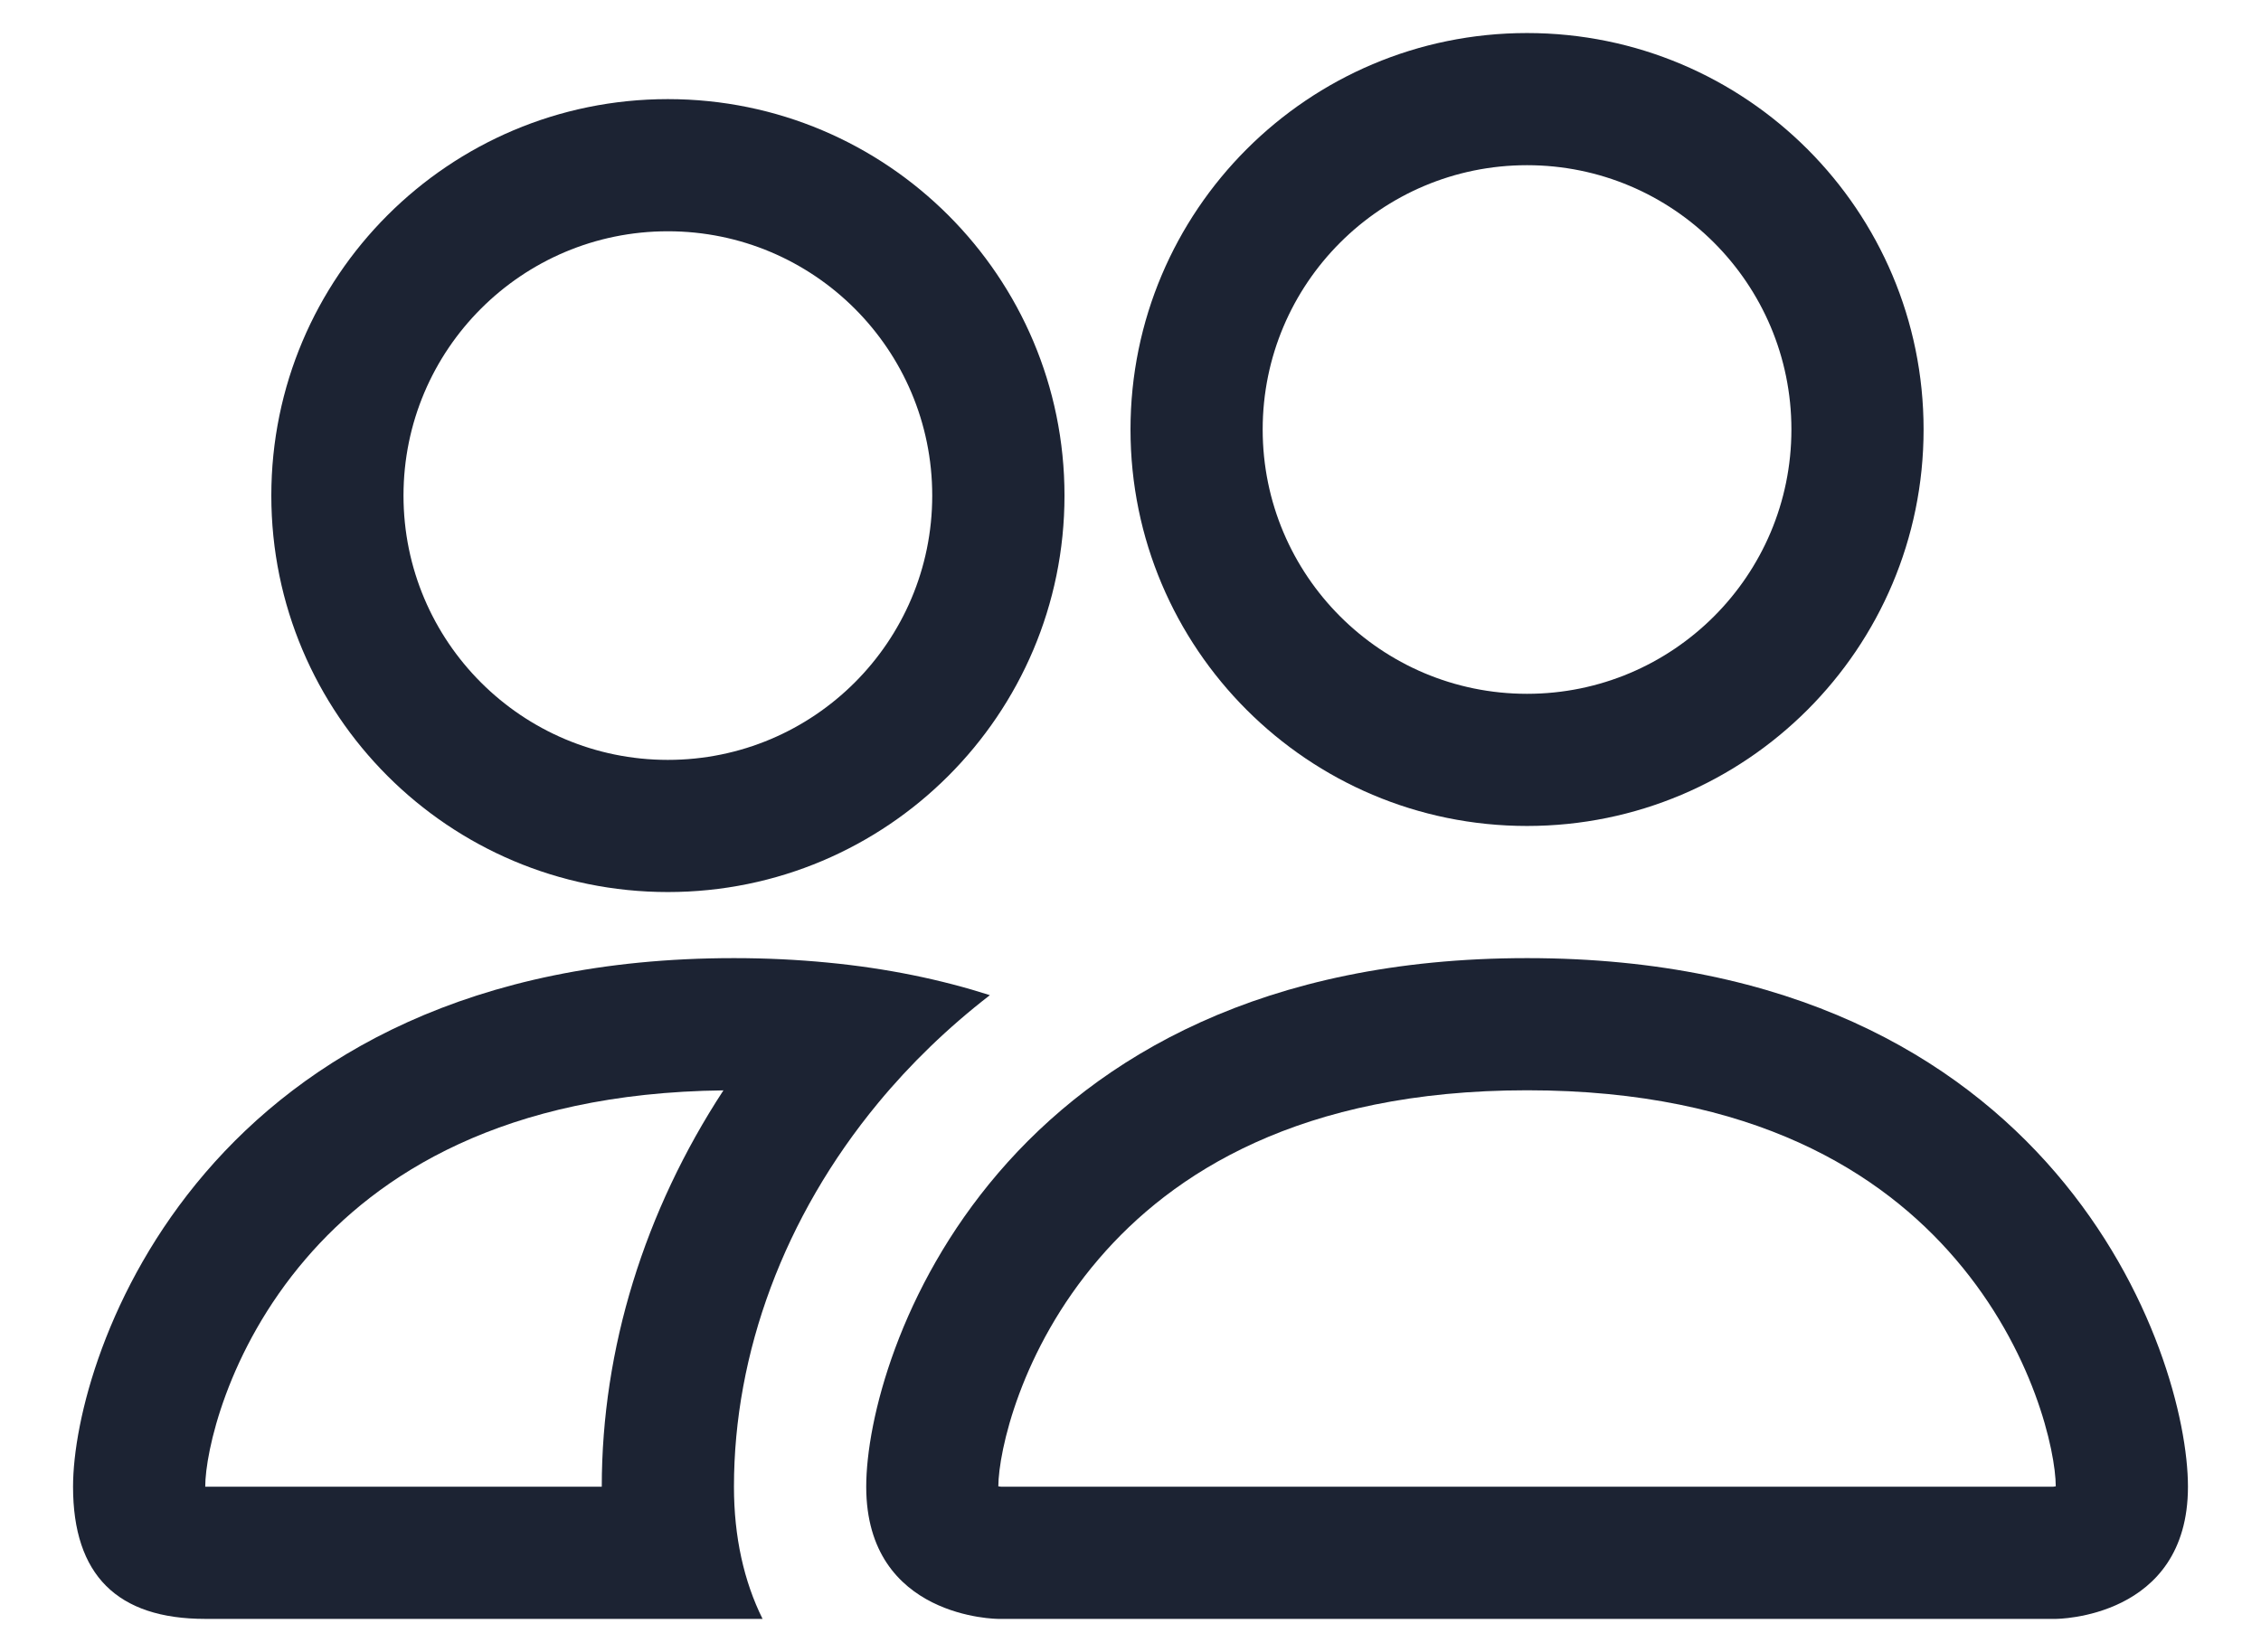
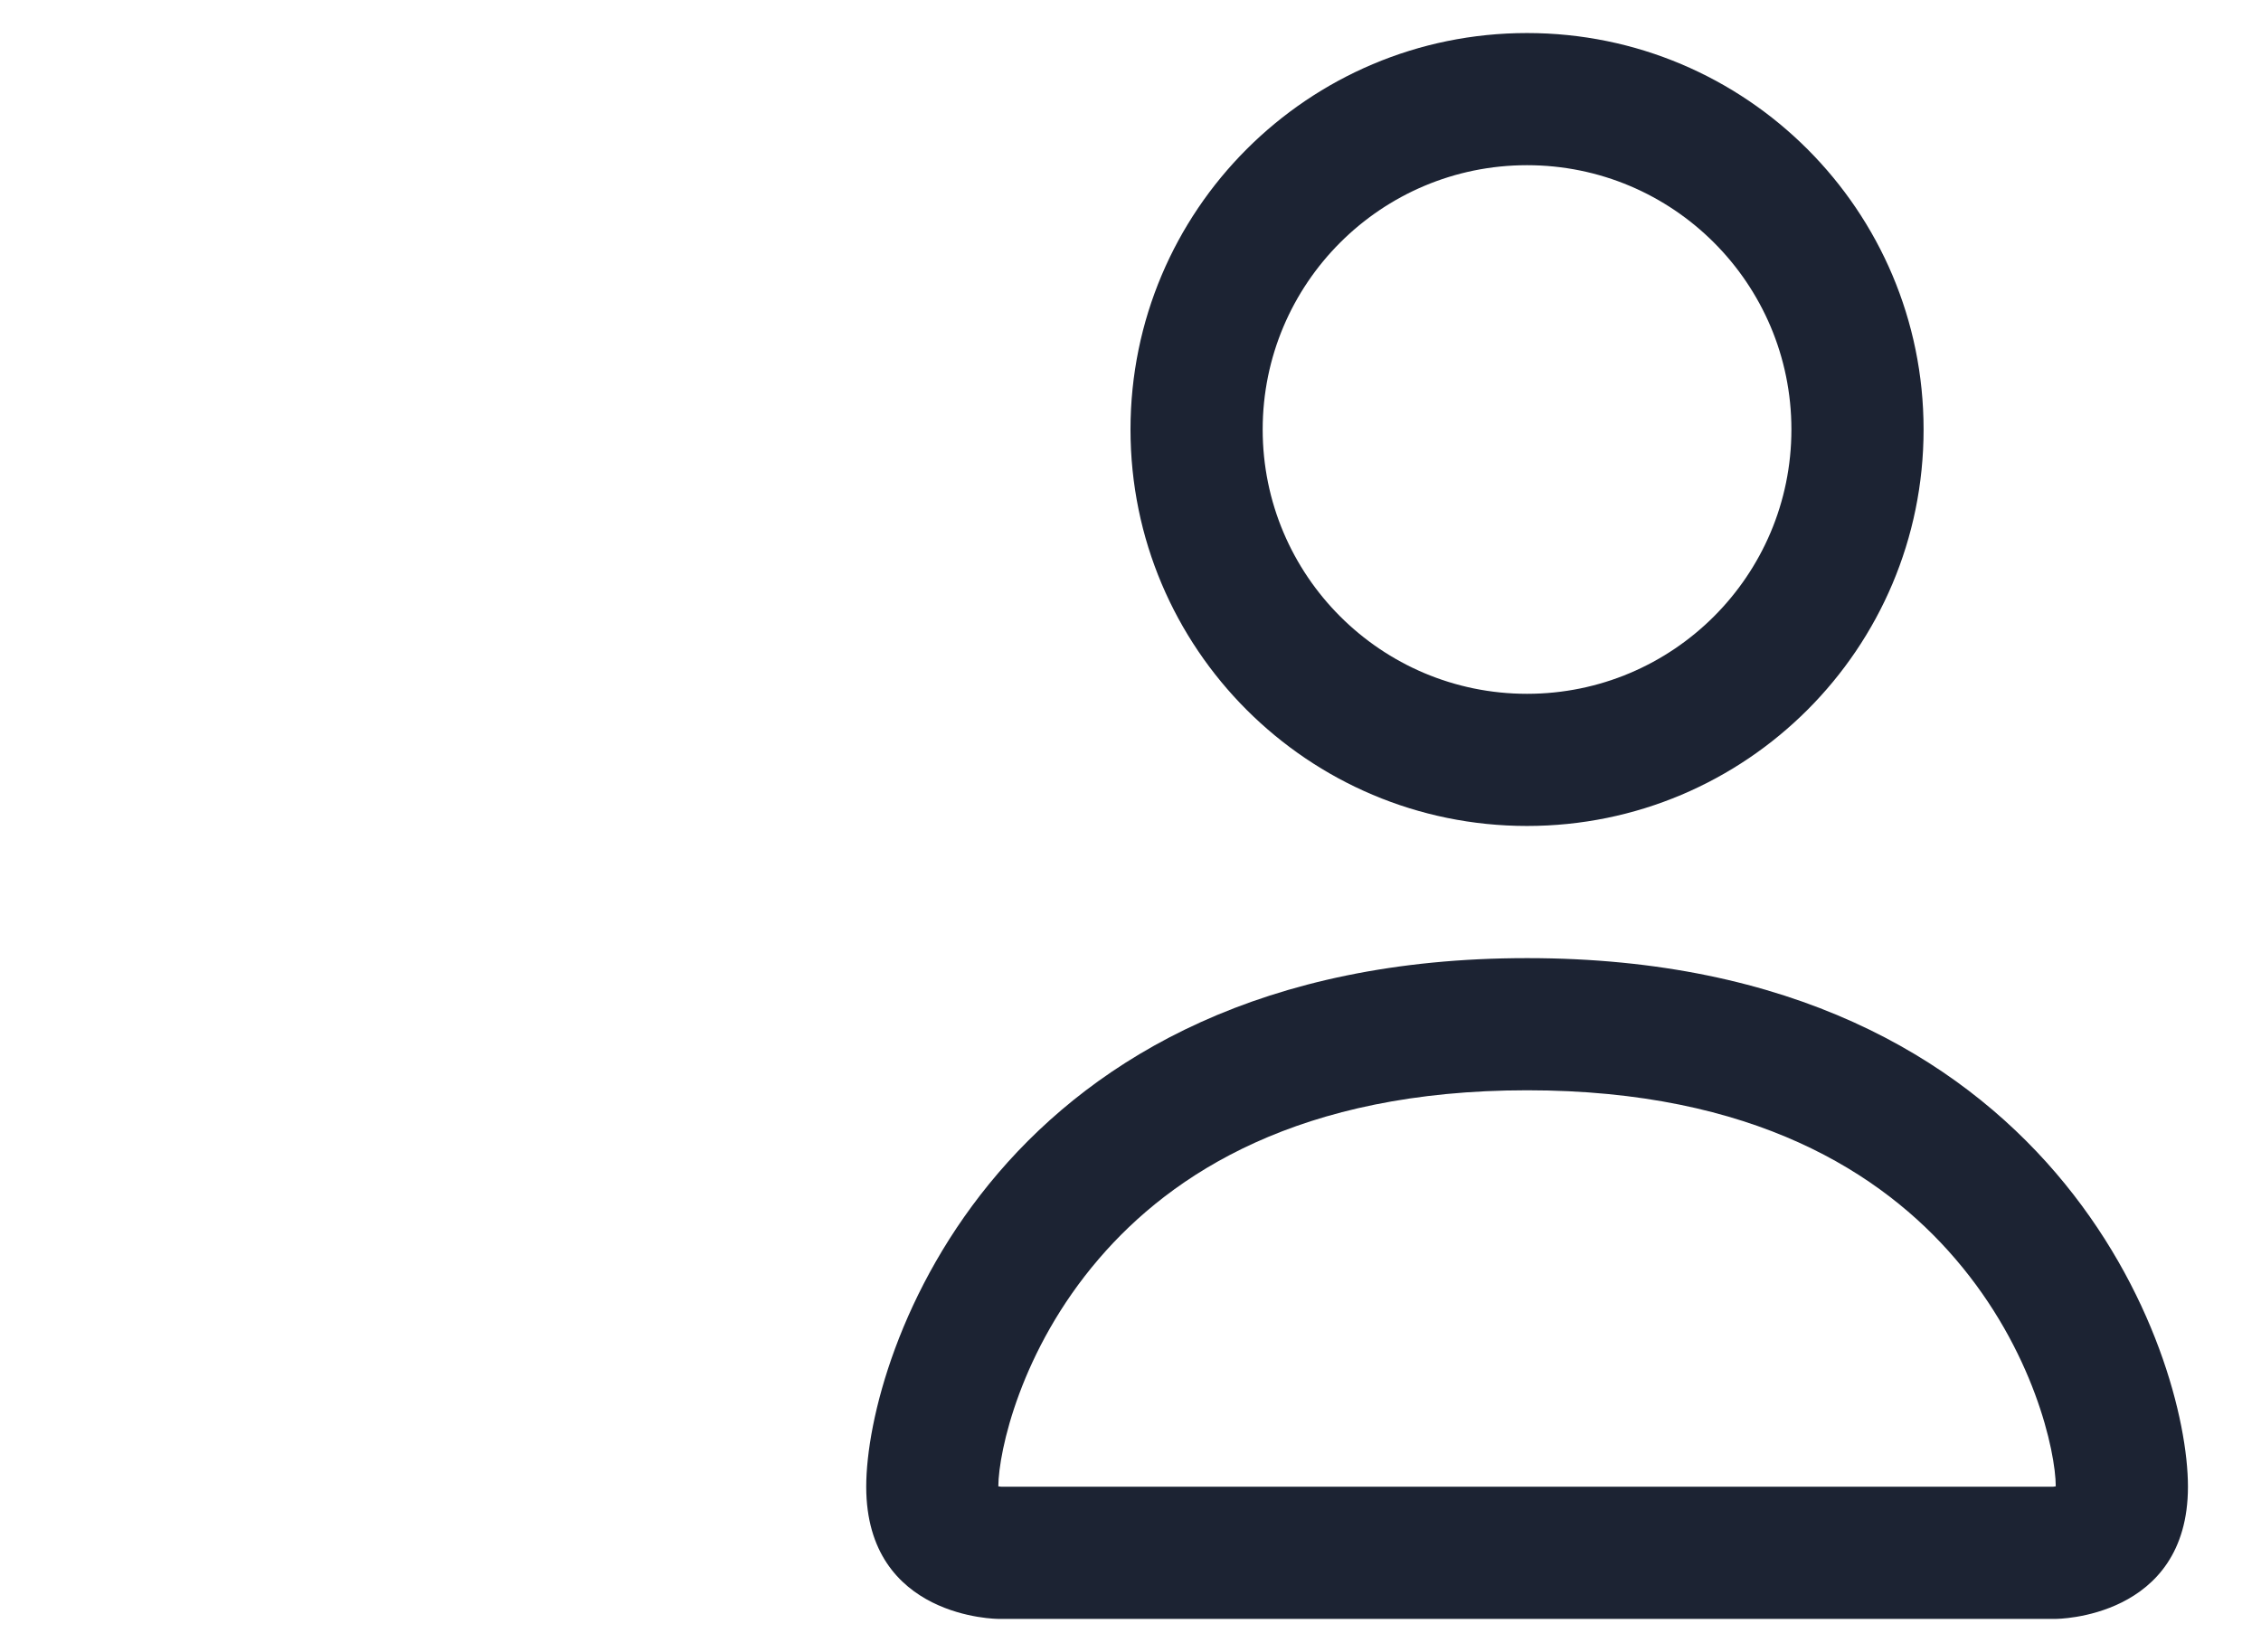
<svg xmlns="http://www.w3.org/2000/svg" width="26" height="19" viewBox="0 0 26 19" fill="none">
  <path d="M23.64 18.62C23.64 18.62 25.16 18.62 25.16 17.1C25.16 15.58 23.64 11.02 17.561 11.02C11.48 11.02 9.961 15.58 9.961 17.1C9.961 18.62 11.48 18.62 11.48 18.62H23.64ZM11.514 17.1C11.509 17.1 11.502 17.099 11.493 17.097C11.489 17.097 11.485 17.096 11.48 17.095C11.483 16.694 11.734 15.53 12.635 14.48C13.477 13.497 14.95 12.54 17.561 12.54C20.171 12.54 21.644 13.497 22.486 14.48C23.387 15.53 23.638 16.694 23.64 17.095C23.637 17.096 23.632 17.097 23.628 17.097C23.619 17.099 23.612 17.1 23.607 17.1H11.514Z" fill="#1C2333" />
  <path d="M17.56 7.98C19.239 7.98 20.6 6.619 20.6 4.94C20.6 3.261 19.239 1.9 17.56 1.9C15.882 1.9 14.52 3.261 14.52 4.94C14.52 6.619 15.882 7.98 17.56 7.98ZM22.12 4.94C22.12 7.459 20.079 9.5 17.56 9.5C15.042 9.5 13 7.459 13 4.94C13 2.422 15.042 0.38 17.56 0.38C20.079 0.38 22.12 2.422 22.12 4.94Z" fill="#1C2333" />
-   <path d="M11.383 11.446C10.824 11.267 10.203 11.137 9.514 11.071C9.173 11.038 8.815 11.02 8.44 11.02C2.36 11.02 0.84 15.58 0.84 17.1C0.84 18.114 1.347 18.62 2.36 18.62H8.769C8.555 18.189 8.44 17.677 8.44 17.1C8.44 15.565 9.014 13.997 10.097 12.687C10.467 12.239 10.897 11.822 11.383 11.446ZM8.319 12.541C7.411 13.929 6.92 15.511 6.92 17.1H2.36C2.36 16.704 2.61 15.535 3.515 14.48C4.344 13.512 5.784 12.57 8.319 12.541Z" fill="#1C2333" />
-   <path d="M3.12 5.7C3.12 3.182 5.162 1.14 7.68 1.14C10.199 1.14 12.241 3.182 12.241 5.7C12.241 8.218 10.199 10.26 7.68 10.26C5.162 10.26 3.12 8.218 3.12 5.7ZM7.68 2.66C6.002 2.66 4.64 4.021 4.64 5.7C4.64 7.379 6.002 8.74 7.68 8.74C9.359 8.74 10.72 7.379 10.72 5.7C10.72 4.021 9.359 2.66 7.68 2.66Z" fill="#1C2333" />
</svg>